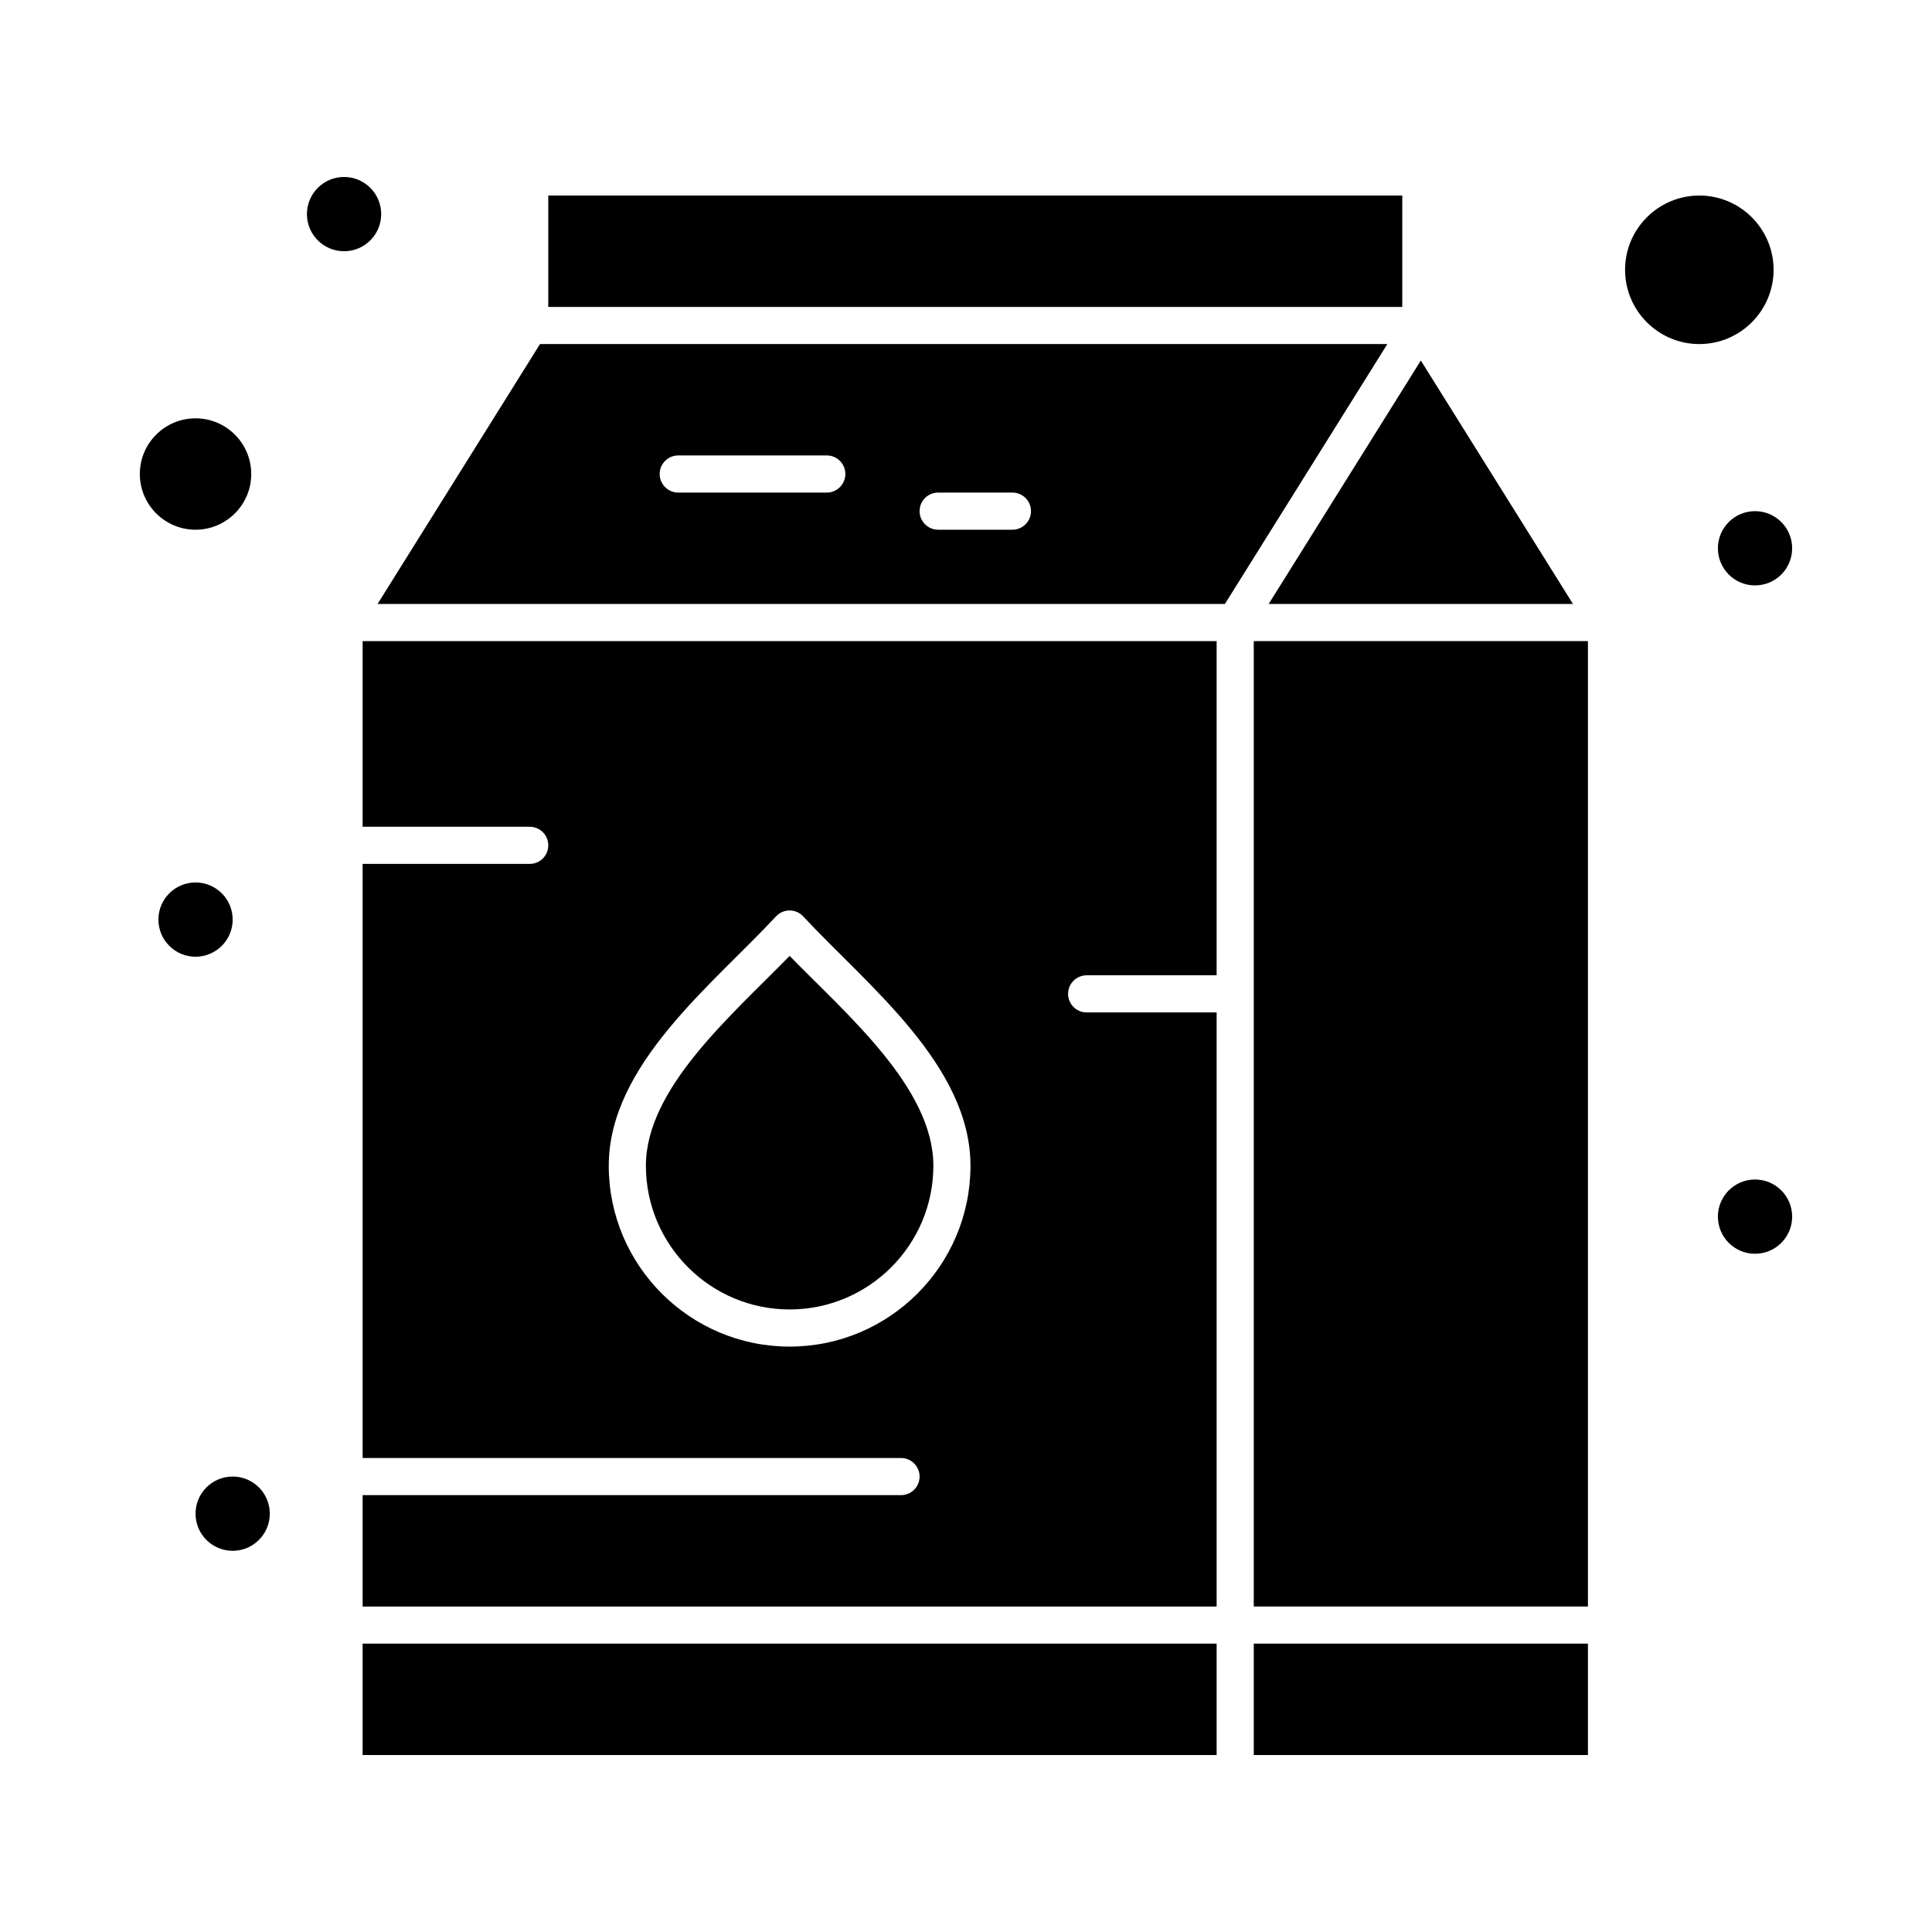
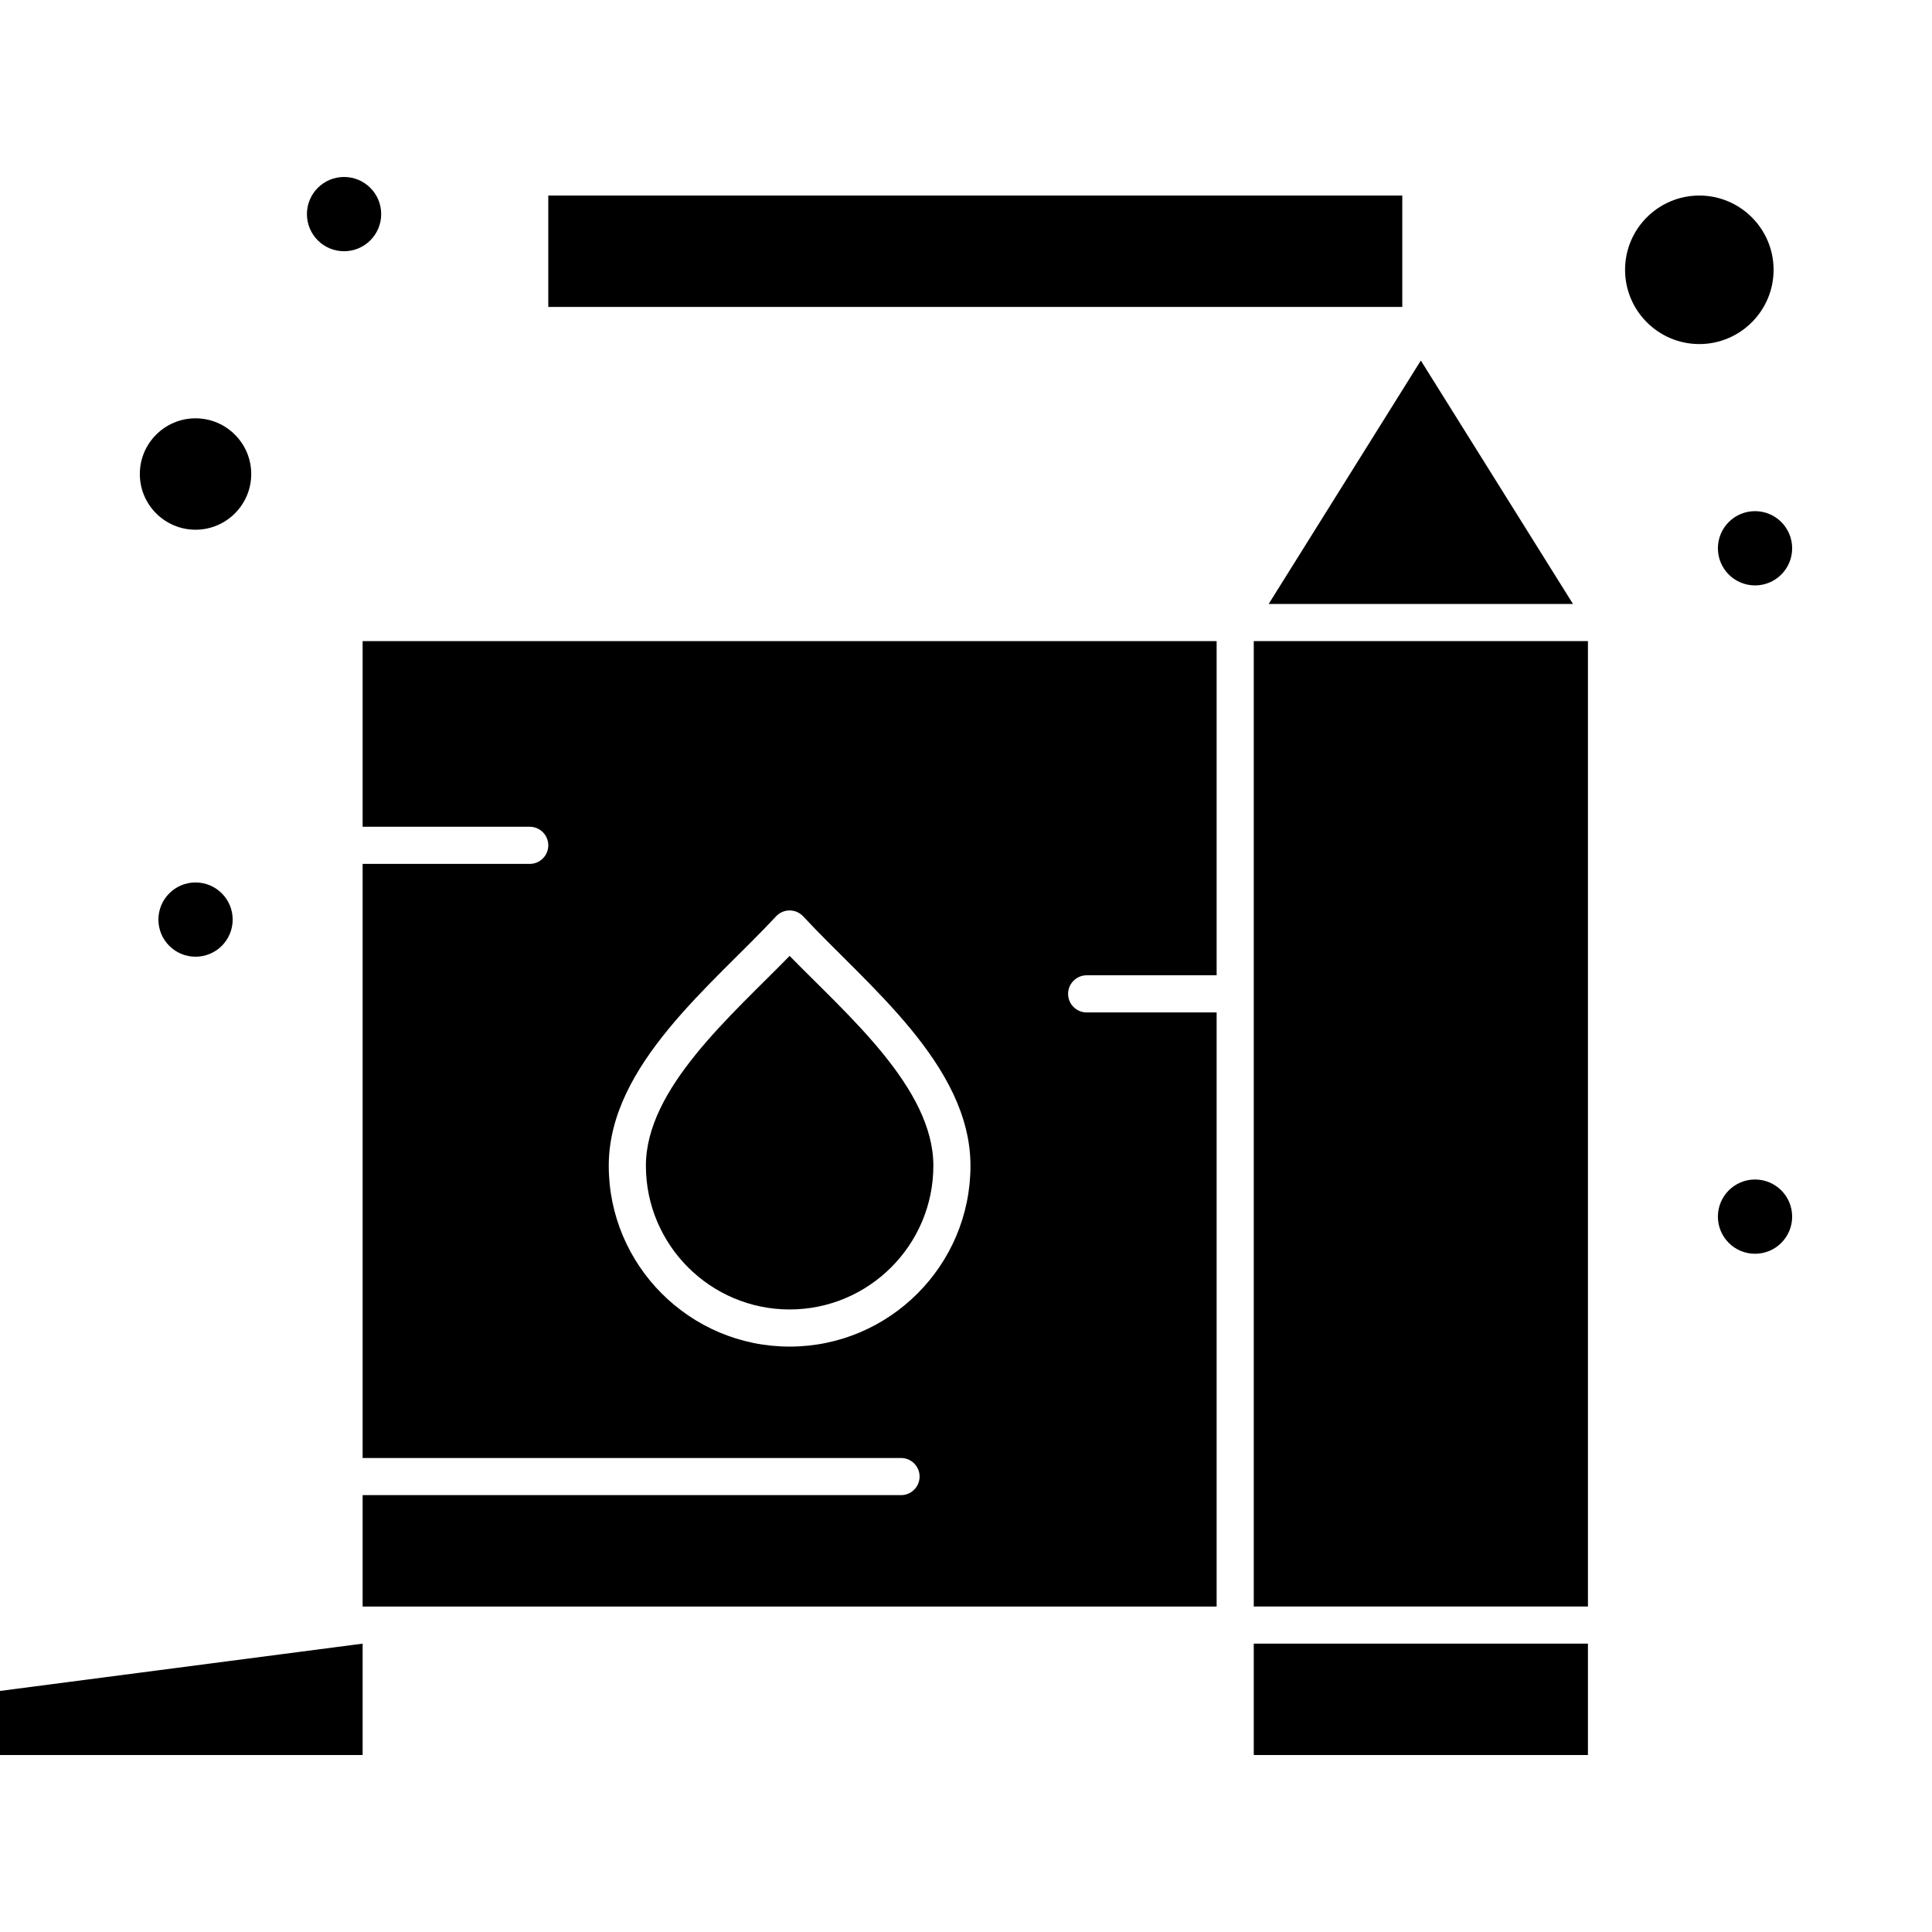
<svg xmlns="http://www.w3.org/2000/svg" fill="#000000" width="800px" height="800px" version="1.1" viewBox="144 144 512 512">
  <g>
    <path d="m353.26 491.02c21.004 0 38.09-17.086 38.09-38.09 0-20.602-22.875-40-38.09-55.605-15.41 15.797-38.09 35.105-38.09 55.605 0 21 17.086 38.09 38.09 38.09z" />
    <path d="m240.1 363.1h44.281c2.719 0 4.922 2.203 4.922 4.922s-2.203 4.922-4.922 4.922h-44.281v157.44h142.68c2.719 0 4.922 2.203 4.922 4.922s-2.203 4.922-4.922 4.922h-142.68v29.52h226.32v-157.44h-34.441c-2.719 0-4.922-2.203-4.922-4.922s2.203-4.922 4.922-4.922h34.441v-88.562h-226.32zm109.55 23.754c1.945-2.098 5.266-2.098 7.211 0 16.84 18.148 44.324 39.375 44.324 66.078 0 26.43-21.5 47.93-47.93 47.93-26.43 0-47.93-21.5-47.93-47.93 0-26.738 27.605-48.062 44.324-66.078z" />
-     <path d="m287.11 235.18-43.051 68.879h224.55l43.051-68.879zm75.992 39.359h-39.359c-2.719 0-4.922-2.203-4.922-4.922s2.203-4.922 4.922-4.922h39.359c2.719 0 4.922 2.203 4.922 4.922s-2.203 4.922-4.922 4.922zm49.199 9.84h-19.68c-2.719 0-4.922-2.203-4.922-4.922s2.203-4.922 4.922-4.922h19.68c2.719 0 4.922 2.203 4.922 4.922s-2.203 4.922-4.922 4.922z" />
-     <path d="m240.1 579.58h226.32v29.52h-226.32z" />
+     <path d="m240.1 579.58v29.52h-226.32z" />
    <path d="m560.86 304.06-40.324-64.516-40.324 64.516z" />
    <path d="m289.3 195.82h226.32v29.52h-226.32z" />
    <path d="m476.26 579.58h88.559v29.52h-88.559z" />
    <path d="m614.02 215.5c0-10.852-8.828-19.68-19.68-19.68-10.852 0-19.68 8.828-19.68 19.68 0 10.852 8.828 19.68 19.68 19.68 10.852 0.004 19.68-8.828 19.68-19.68z" />
    <path d="m210.58 269.62c0-8.141-6.621-14.762-14.762-14.762s-14.762 6.621-14.762 14.762c0 8.141 6.621 14.762 14.762 14.762s14.762-6.621 14.762-14.762z" />
    <path d="m476.26 313.9h88.559v255.84h-88.559z" />
    <path d="m618.94 289.3c0 5.438-4.402 9.84-9.84 9.84-5.434 0-9.84-4.402-9.84-9.84 0-5.434 4.406-9.84 9.84-9.84 5.438 0 9.84 4.406 9.84 9.84" />
    <path d="m618.94 466.42c0 5.434-4.402 9.84-9.84 9.84-5.434 0-9.84-4.406-9.84-9.84 0-5.434 4.406-9.84 9.84-9.84 5.438 0 9.84 4.406 9.84 9.84" />
    <path d="m205.66 387.7c0 5.434-4.402 9.84-9.84 9.84-5.434 0-9.84-4.406-9.84-9.84 0-5.434 4.406-9.84 9.84-9.84 5.438 0 9.84 4.406 9.84 9.84" />
-     <path d="m215.5 545.14c0 5.434-4.402 9.84-9.84 9.84-5.434 0-9.84-4.406-9.84-9.84 0-5.438 4.406-9.84 9.84-9.84 5.438 0 9.84 4.402 9.84 9.84" />
    <path d="m245.02 200.74c0 5.434-4.406 9.84-9.84 9.84-5.438 0-9.84-4.406-9.84-9.84 0-5.434 4.402-9.84 9.84-9.84 5.434 0 9.84 4.406 9.84 9.84" />
  </g>
</svg>